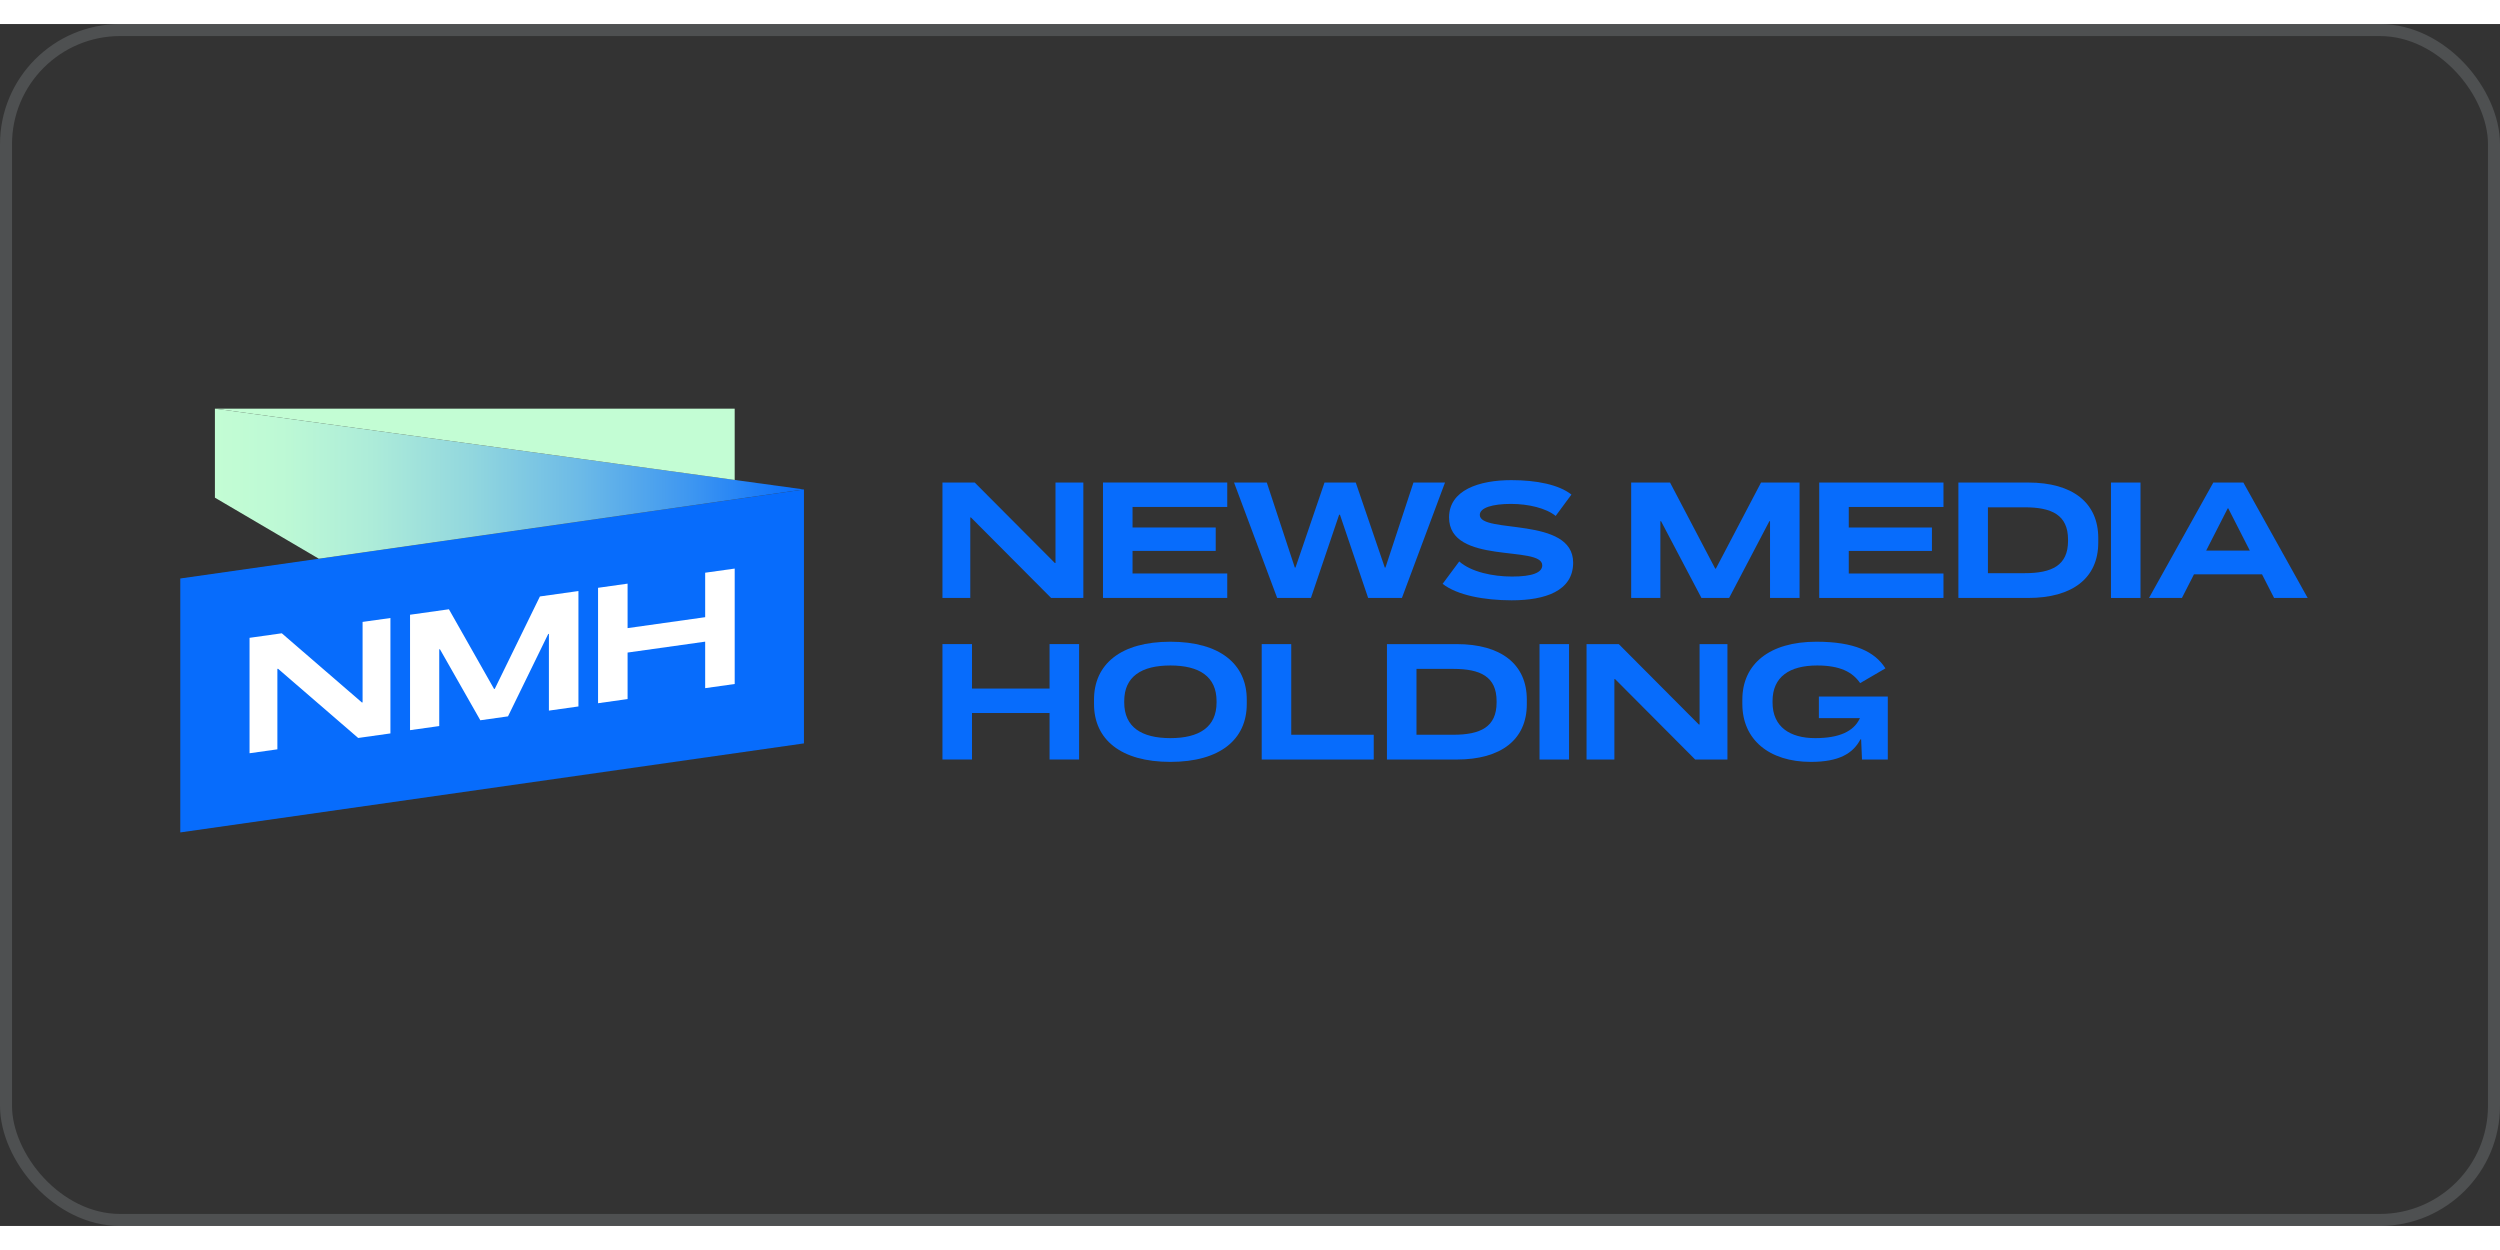
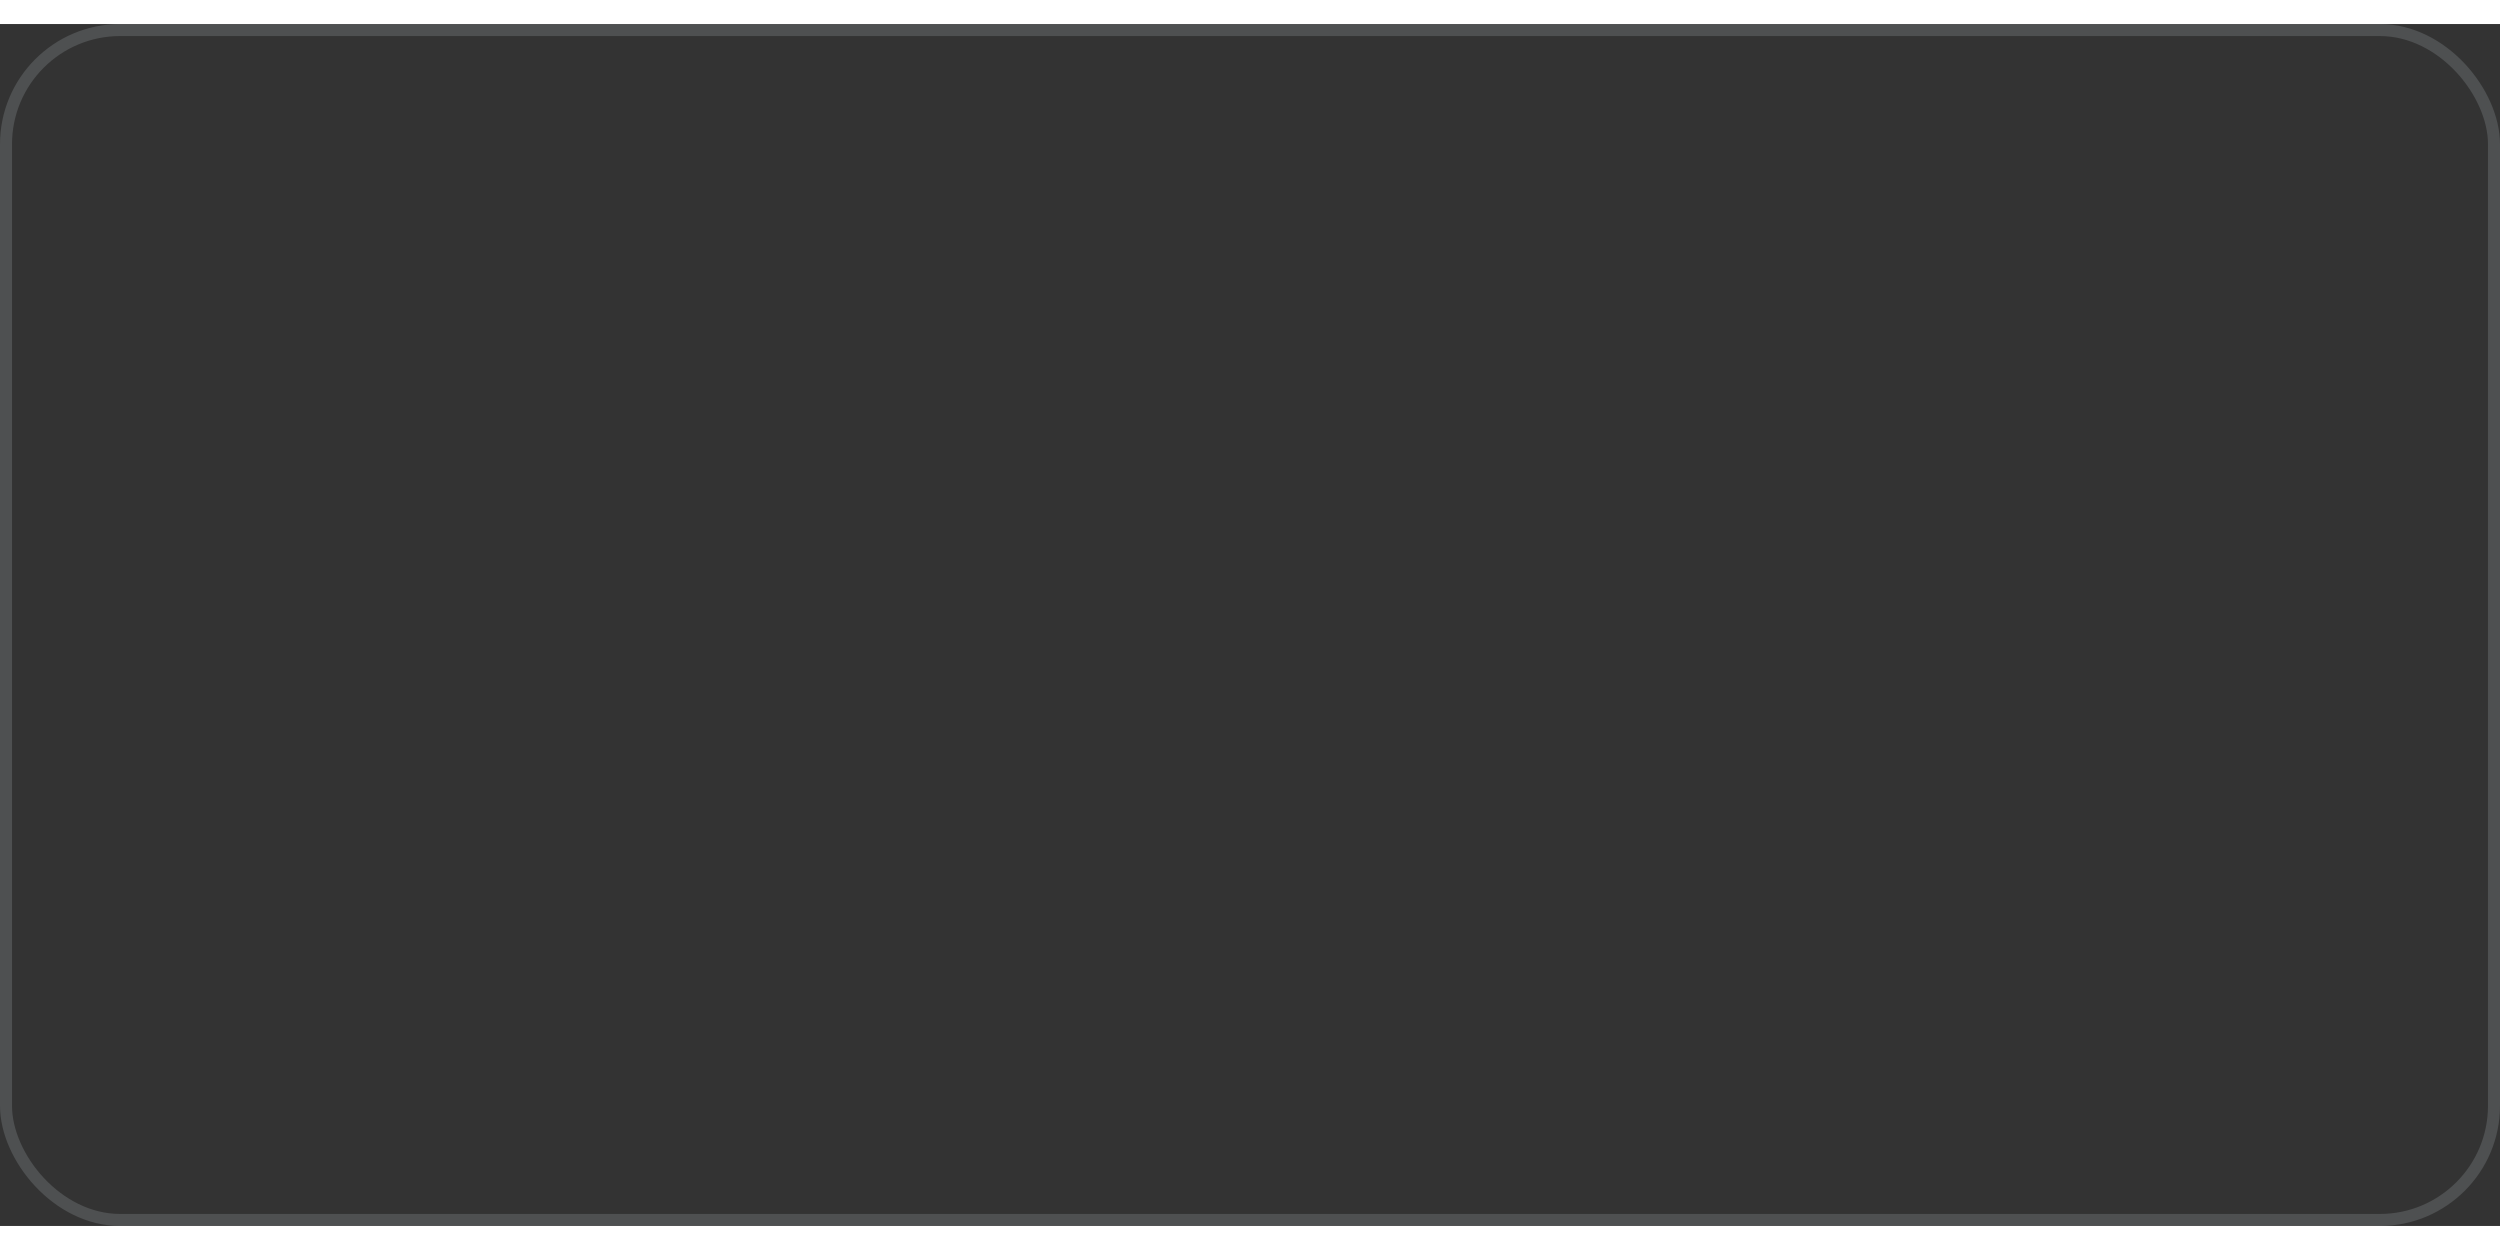
<svg xmlns="http://www.w3.org/2000/svg" width="300" height="150" viewBox="0 0 208 100" fill="none">
  <rect x="0" y="0" width="208" height="100" fill="#333333" stroke="none" />
  <rect x="0.5" y="0.5" width="207" height="99" rx="9.5" stroke="#BAC6CA" stroke-opacity="0.2" />
  <g clip-path="url(#clip0_556_3431)">
-     <path d="M78.412 38.145H81.095L87.761 44.839H87.817V38.145H90.134V47.748H87.451L80.785 41.054H80.728V47.748H78.412V38.145Z" fill="#076CFC" />
    <path d="M91.769 38.145H102.107V40.178H94.227V41.887H101.147V43.835H94.227V45.714H102.107V47.747H91.769V38.145Z" fill="#076CFC" />
    <path d="M102.672 38.145H105.397L107.728 45.22H107.785L110.2 38.145H112.798L115.214 45.22H115.27L117.6 38.145H120.226L116.64 47.748H113.829L111.485 40.828H111.415L109.07 47.748H106.26L102.672 38.145Z" fill="#076CFC" />
    <path d="M120.025 46.576L121.409 44.712C122.398 45.588 124.206 45.969 125.801 45.969C127.481 45.969 128.315 45.644 128.315 45.036C128.315 43.328 120.562 45.036 120.562 41.054C120.562 38.78 123.048 37.947 125.745 37.947C127.863 37.947 129.7 38.328 130.744 39.148L129.431 40.927C128.64 40.277 127.157 39.925 125.717 39.925C124.192 39.925 123.119 40.236 123.119 40.843C123.119 42.439 130.886 40.941 130.886 44.812C130.886 47.17 128.556 47.946 125.774 47.946C123.472 47.945 121.24 47.523 120.025 46.576Z" fill="#076CFC" />
    <path d="M135.714 38.147H138.948L142.705 45.307H142.762L146.518 38.147H149.724V47.75H147.266V41.366H147.21L143.863 47.75H141.561L138.2 41.366H138.143V47.75H135.714V38.147Z" fill="#076CFC" />
-     <path d="M151.359 38.147H161.697V40.18H153.817V41.889H160.737V43.837H153.817V45.716H161.697V47.749H151.359V38.147Z" fill="#076CFC" />
-     <path d="M162.938 38.147H168.742C172.442 38.147 174.575 39.827 174.575 42.765V43.146C174.575 46.084 172.443 47.75 168.742 47.75H162.938V38.147ZM168.459 45.688C170.705 45.688 172.061 45.052 172.061 43.005V42.891C172.061 40.844 170.705 40.208 168.459 40.208H165.395V45.688H168.459Z" fill="#076CFC" />
    <path d="M175.633 38.147H178.09V47.75H175.633V38.147Z" fill="#076CFC" />
    <path d="M184.148 38.147H186.647L191.999 47.75H189.204L188.201 45.787H182.538L181.536 47.75H178.796L184.148 38.147ZM187.184 43.809L185.39 40.293H185.348L183.554 43.809H187.184Z" fill="#076CFC" />
    <path d="M87.324 57.322H80.87V61.191H78.412V51.588H80.87V55.288H87.324V51.588H89.781V61.191H87.324V57.322Z" fill="#076CFC" />
    <path d="M91.022 56.574V56.207C91.022 53.255 93.253 51.391 97.376 51.391C101.499 51.391 103.731 53.255 103.731 56.207V56.574C103.731 59.526 101.5 61.389 97.376 61.389C93.252 61.389 91.022 59.525 91.022 56.574ZM97.377 59.412C99.778 59.412 101.218 58.494 101.218 56.447V56.333C101.218 54.286 99.778 53.368 97.377 53.368C94.976 53.368 93.536 54.286 93.536 56.333V56.447C93.536 58.494 94.976 59.412 97.377 59.412Z" fill="#076CFC" />
    <path d="M104.974 51.59H107.431V59.131H114.294V61.193H104.974V51.59Z" fill="#076CFC" />
    <path d="M115.394 51.59H121.198C124.898 51.59 127.031 53.27 127.031 56.208V56.589C127.031 59.527 124.898 61.193 121.198 61.193H115.394V51.59ZM120.915 59.131C123.161 59.131 124.517 58.495 124.517 56.448V56.335C124.517 54.287 123.161 53.652 120.915 53.652H117.851V59.131H120.915Z" fill="#076CFC" />
    <path d="M128.088 51.59H130.545V61.193H128.088V51.59Z" fill="#076CFC" />
    <path d="M132 51.59H134.683L141.349 58.284H141.405V51.59H143.722V61.193H141.039L134.373 54.5H134.316V61.193H132V51.59Z" fill="#076CFC" />
    <path d="M144.963 56.574V56.207C144.963 53.255 147.208 51.391 151.12 51.391C154.284 51.391 155.979 52.21 156.868 53.608L154.764 54.836C154.128 53.904 153.069 53.368 151.191 53.368C148.903 53.368 147.476 54.3 147.476 56.333V56.447C147.476 58.48 148.931 59.412 151.021 59.412C153.04 59.412 154.198 58.847 154.706 57.831L154.749 57.746H151.331V55.952H157.064V61.192H154.918L154.846 59.511H154.79C154.169 60.697 152.996 61.389 150.666 61.389C147.18 61.389 144.963 59.525 144.963 56.574Z" fill="#076CFC" />
    <path d="M66.888 59.85L15 67.257V46.13L66.888 38.723V59.85Z" fill="#076CFC" />
-     <path d="M17.881 39.407L26.524 44.484L66.888 38.722L17.881 32V39.407Z" fill="url(#paint0_linear_556_3431)" />
-     <path d="M61.126 37.932L17.881 32H61.126V37.932Z" fill="#C3FDD4" />
+     <path d="M61.126 37.932L17.881 32H61.126V37.932" fill="#C3FDD4" />
    <path d="M20.762 51.067L23.445 50.689L30.11 56.446L30.167 56.438V49.743L32.483 49.418V59.021L29.8 59.399L23.135 53.643L23.078 53.651V60.344L20.762 60.67V51.067Z" fill="white" />
    <path d="M34.116 49.146L37.35 48.691L41.107 55.322L41.164 55.314L44.921 47.625L48.126 47.174V56.777L45.669 57.123V50.739L45.612 50.747L42.266 57.601L39.963 57.926L36.602 52.017L36.545 52.024V58.408L34.115 58.749V49.146H34.116Z" fill="white" />
    <path d="M58.67 51.385L52.215 52.293V56.162L49.758 56.508V46.905L52.215 46.559V50.259L58.67 49.35V45.65L61.127 45.305V54.908L58.67 55.254V51.385Z" fill="white" />
  </g>
  <defs>
    <linearGradient id="paint0_linear_556_3431" x1="17.881" y1="38.242" x2="66.888" y2="38.242" gradientUnits="userSpaceOnUse">
      <stop stop-color="#C3FDD4" />
      <stop offset="0.115" stop-color="#BDF9D5" />
      <stop offset="0.265" stop-color="#ADECD9" />
      <stop offset="0.435" stop-color="#92D7DE" />
      <stop offset="0.62" stop-color="#6CBAE7" />
      <stop offset="0.814" stop-color="#3C95F1" />
      <stop offset="1" stop-color="#076CFC" />
    </linearGradient>
    <clipPath id="clip0_556_3431">
-       <rect width="177" height="35.256" fill="white" transform="translate(15 32)" />
-     </clipPath>
+       </clipPath>
  </defs>
</svg>